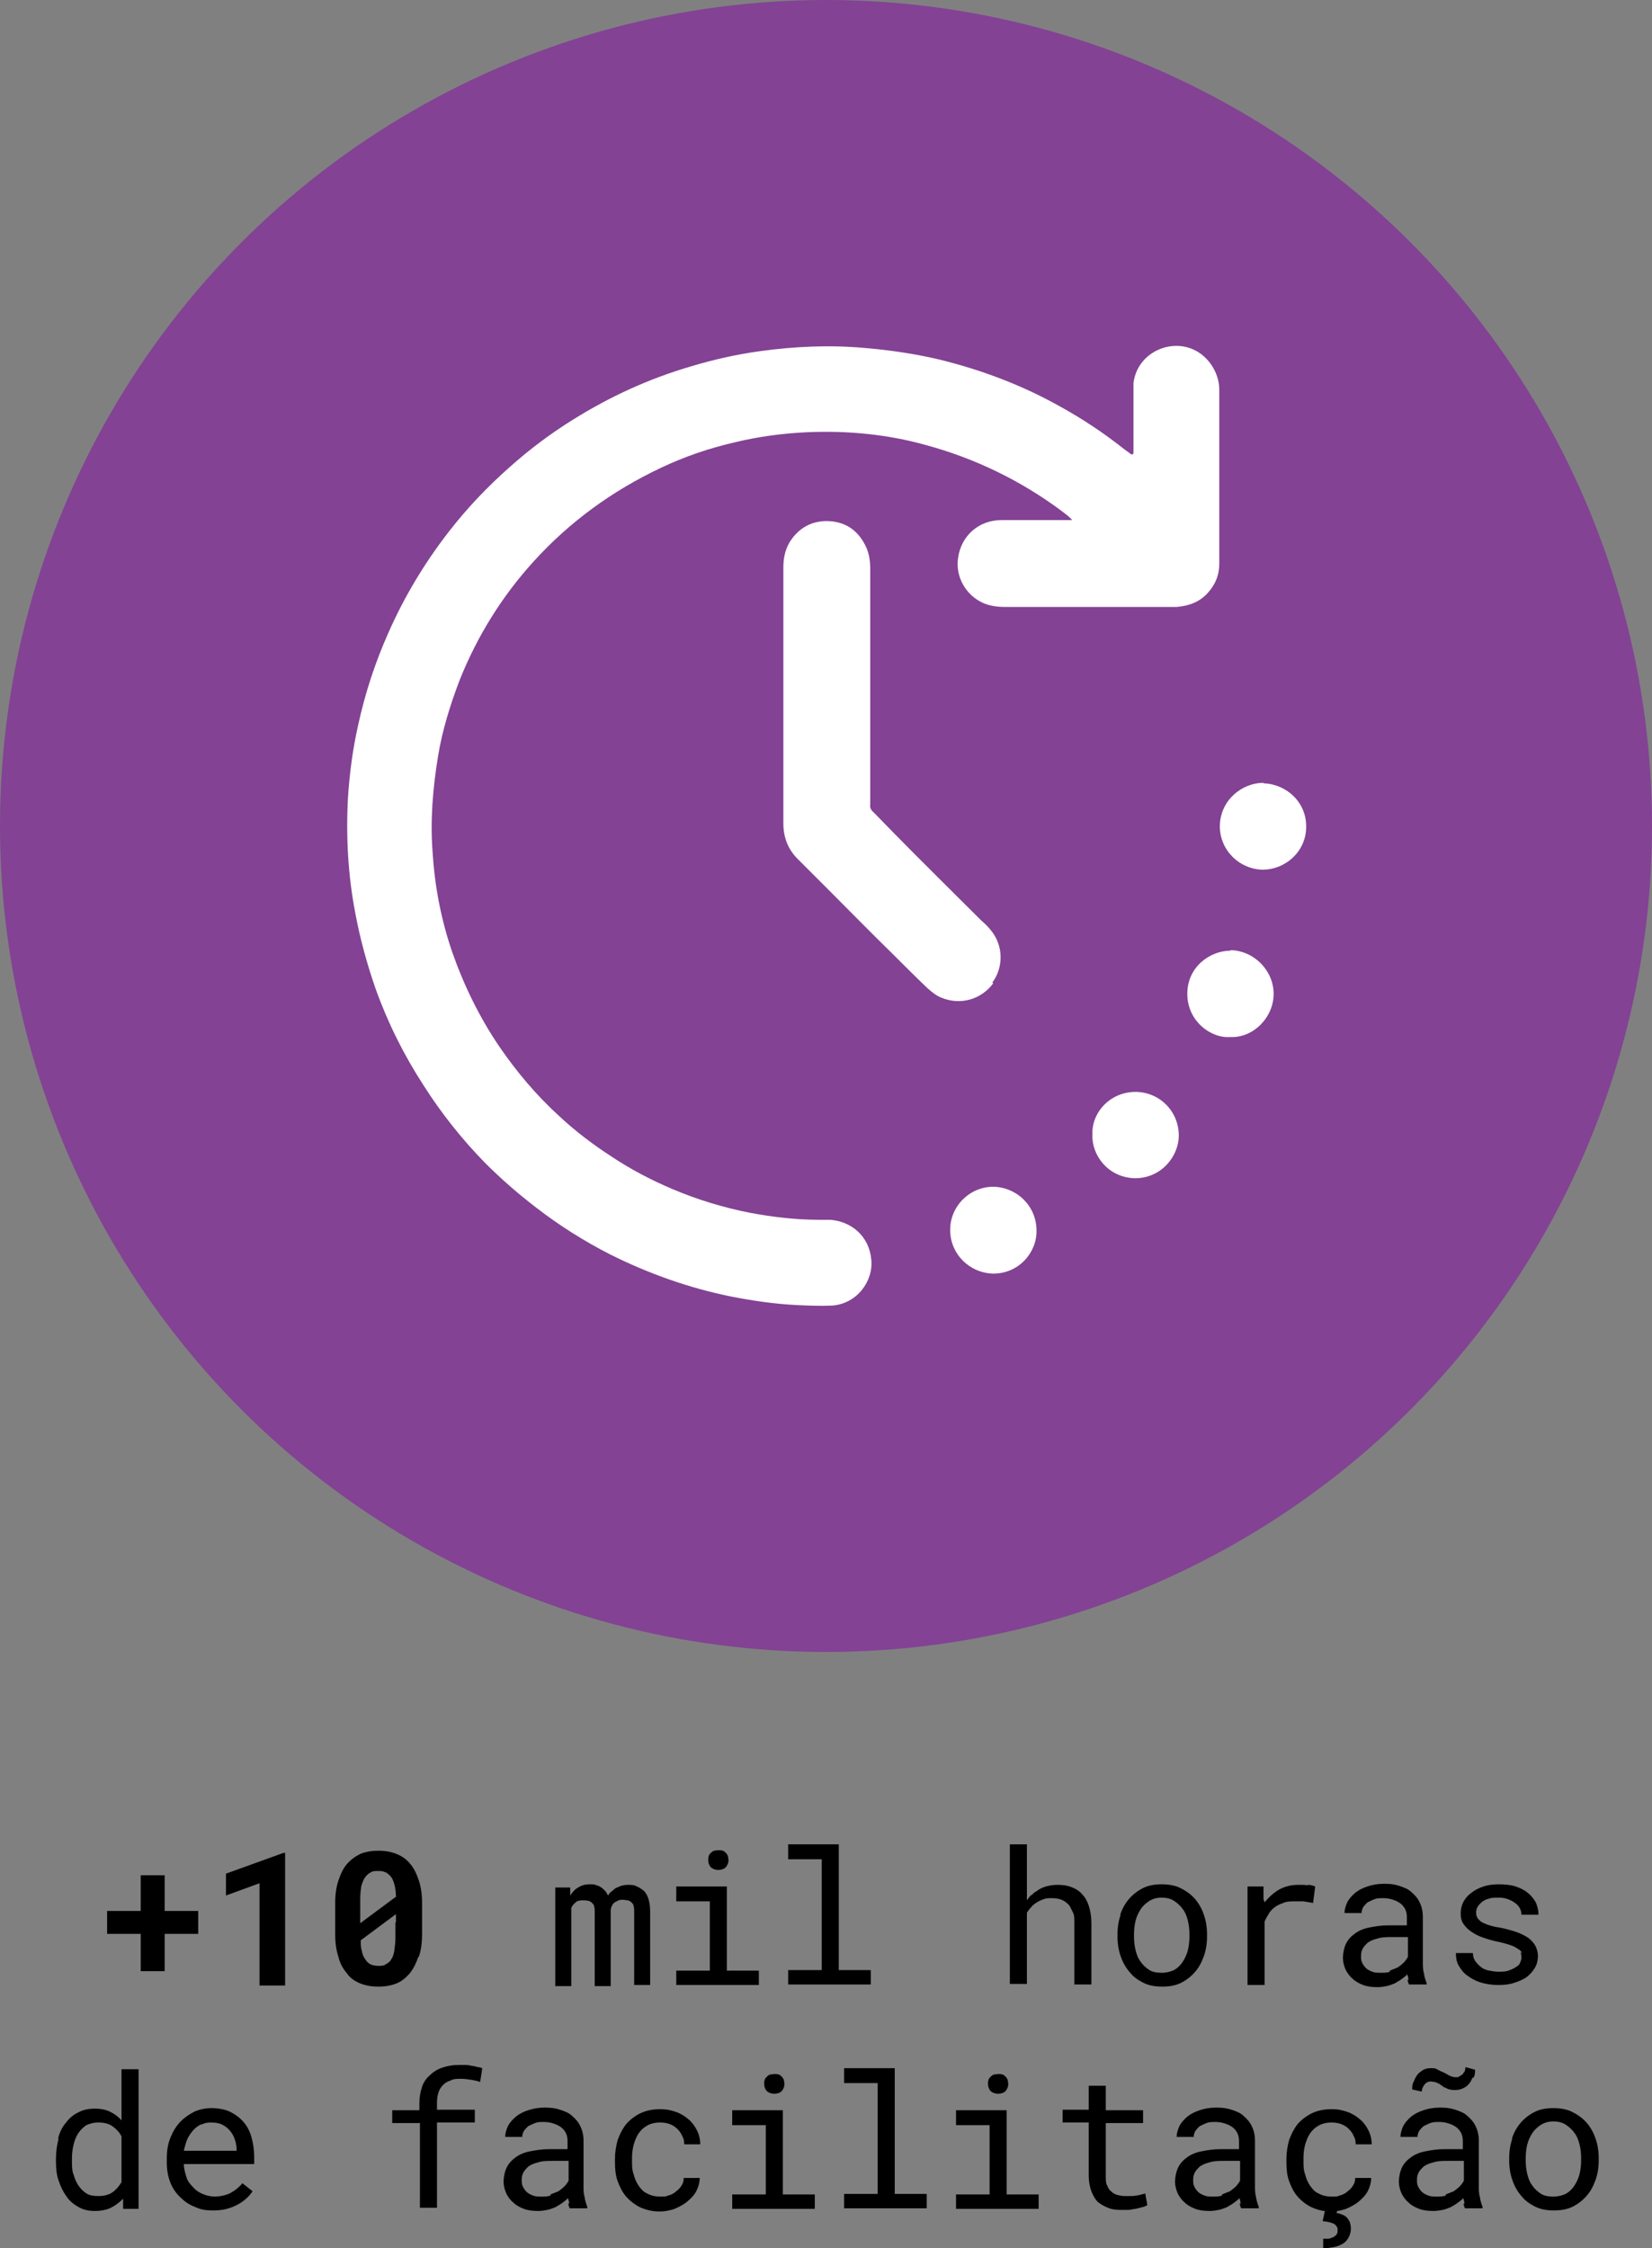
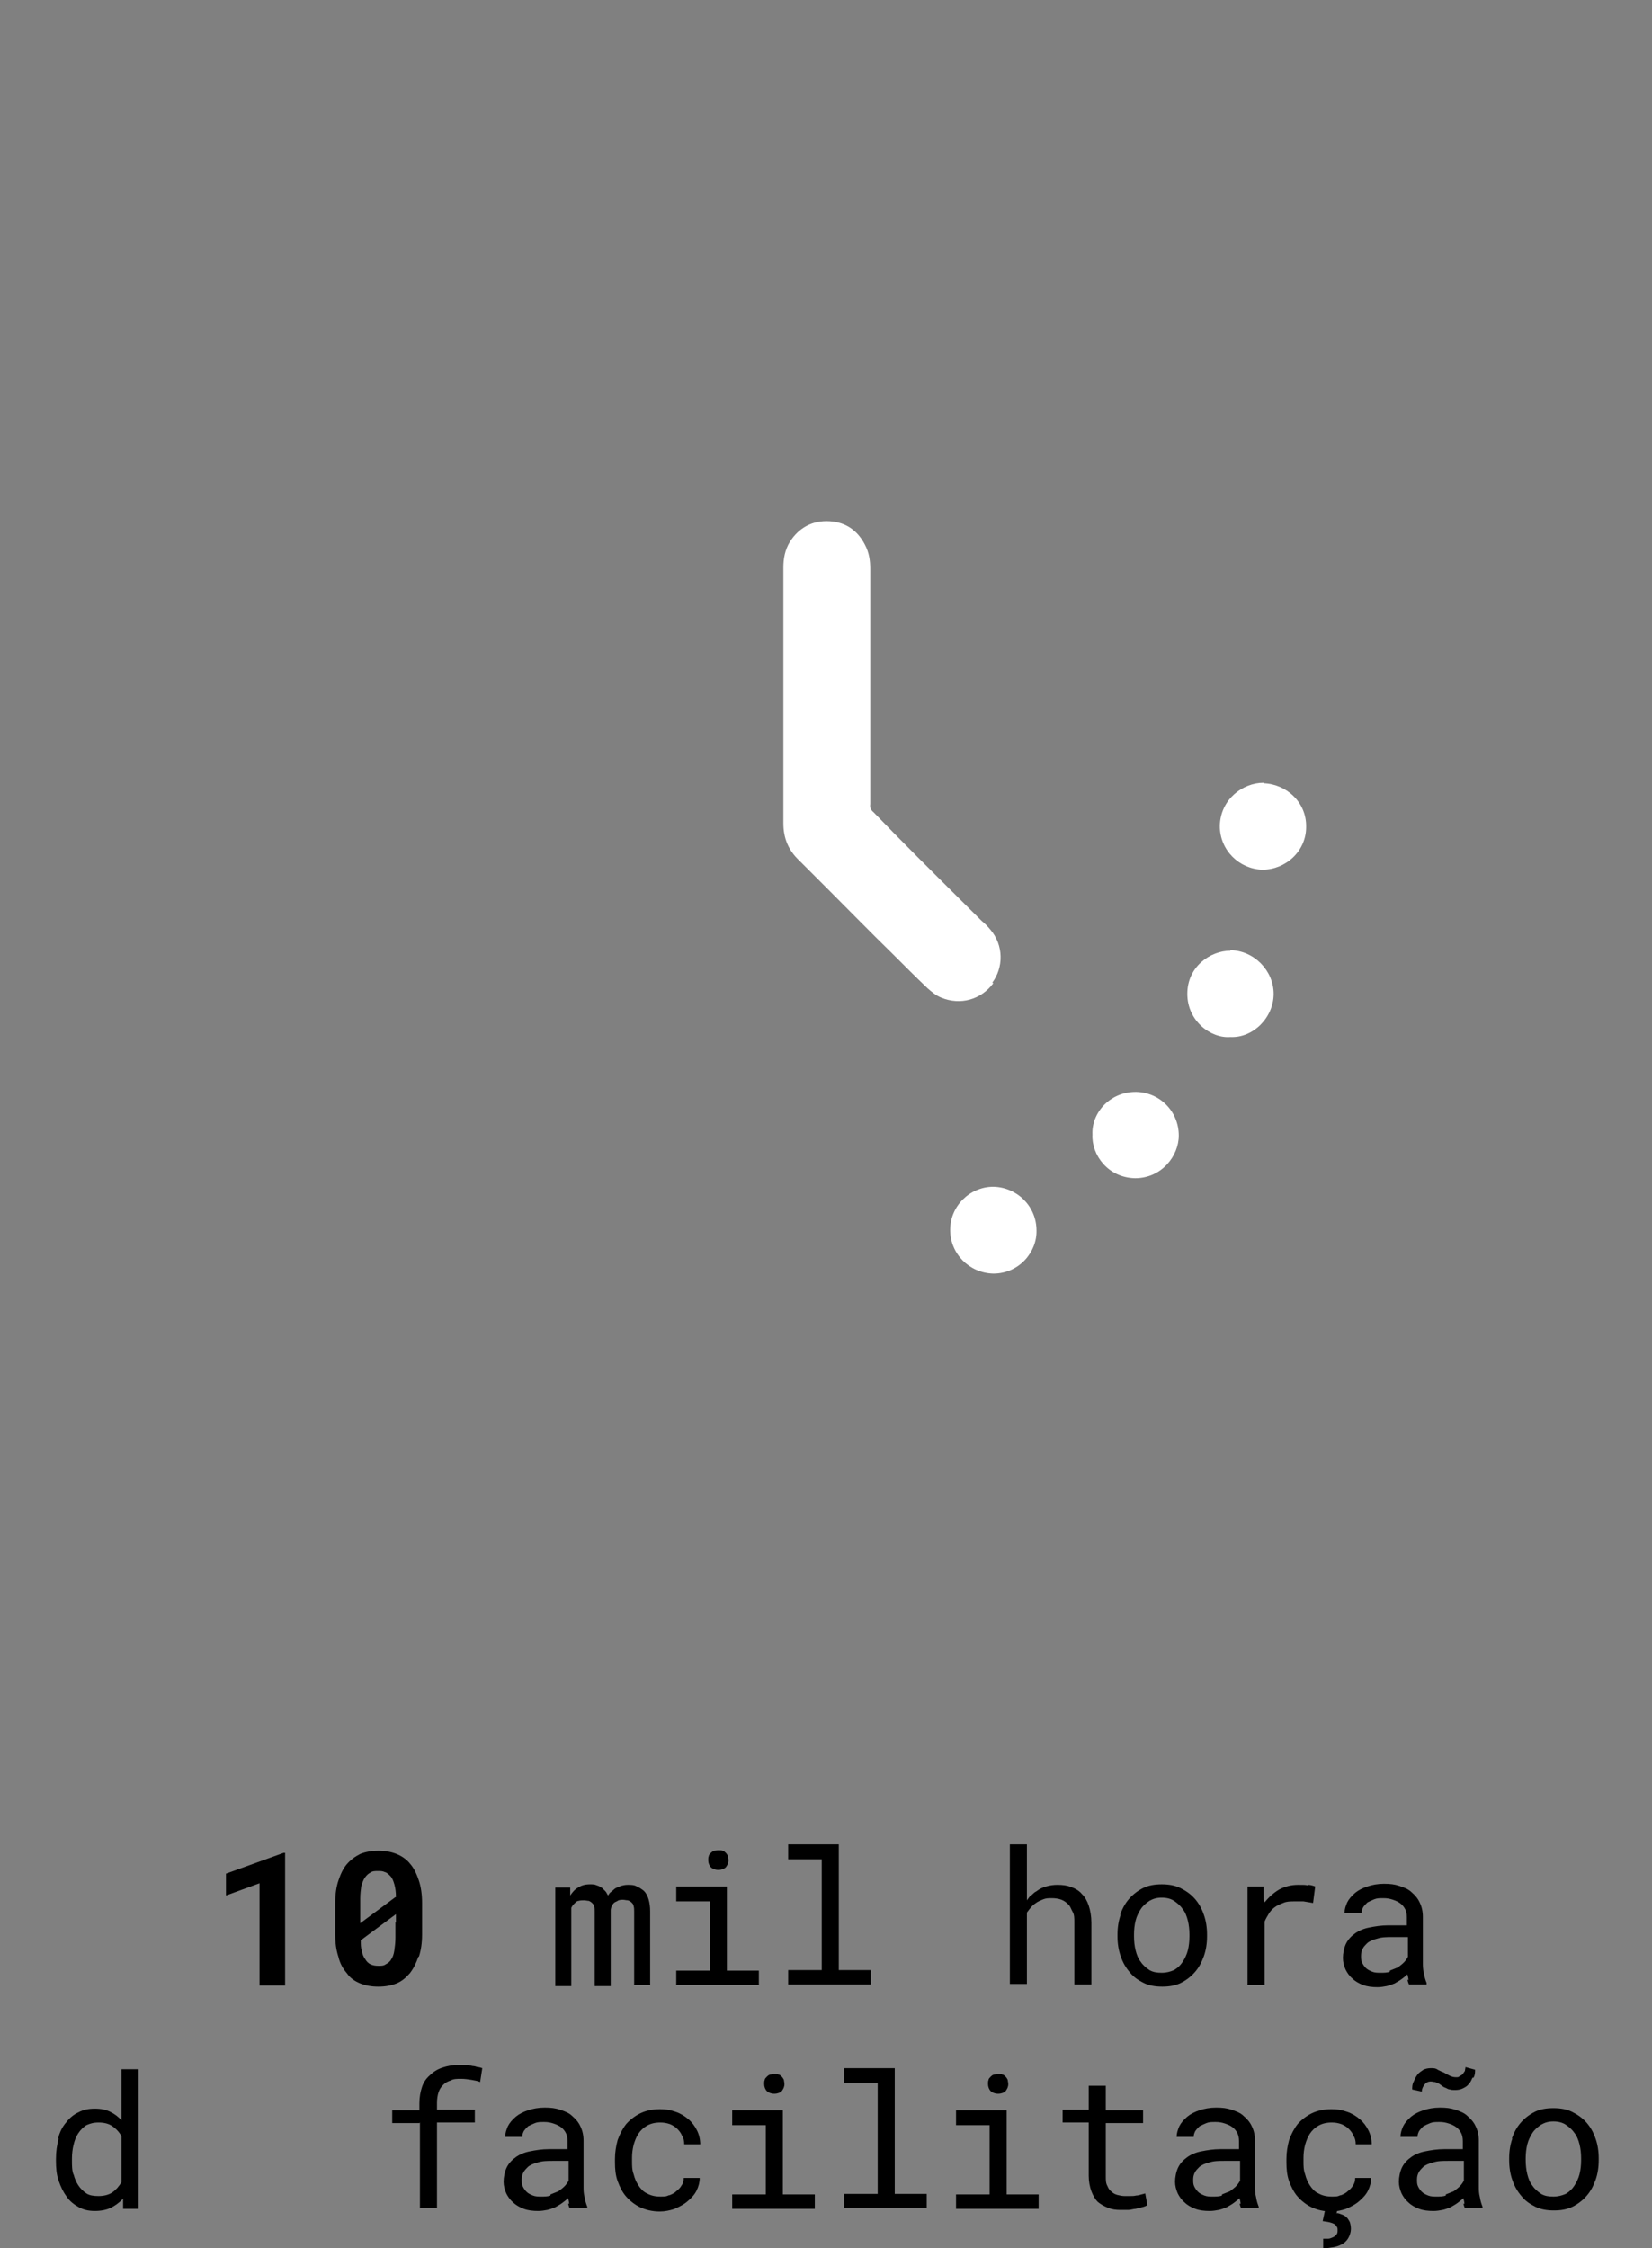
<svg xmlns="http://www.w3.org/2000/svg" id="Layer_1" data-name="Layer 1" version="1.1" viewBox="0 0 310 421.9">
  <rect x="0" y="0" width="310" height="421.9" fill="#808080" stroke="none" />
  <defs>
    <style>
      .cls-1 {
        fill: #000;
      }

      .cls-1, .cls-2, .cls-3 {
        stroke-width: 0px;
      }

      .cls-2 {
        fill: #fff;
      }

      .cls-3 {
        fill: #834294;
      }
    </style>
  </defs>
-   <circle class="cls-3" cx="155" cy="155" r="155" />
  <g>
-     <path class="cls-2" d="M155.5,228.9c-.6,0-1.2,0-1.8,0-4.3,0-8.6-.5-12.9-1.3-5.1-1-10-2.5-14.7-4.5-4-1.7-7.8-3.7-11.4-6.1-3.4-2.2-6.7-4.7-9.7-7.5-4.3-3.9-8-8.3-11.3-13.1-3.8-5.6-6.7-11.6-8.9-17.9-2-5.9-3.2-12-3.6-18.3-.5-6.1,0-12.2,1-18.3.8-4.9,2.3-9.7,4.1-14.4,3.3-8.2,7.9-15.6,13.8-22.1,6.8-7.5,14.8-13.3,23.9-17.6,4.4-2.1,9.1-3.7,13.9-4.8,4.5-1.1,9.2-1.7,13.8-1.9,7.4-.3,14.8.4,22,2.4,9.2,2.5,17.7,6.6,25.4,12.3.6.5,1.3.9,2.1,1.8h-2.1c-3.7,0-7.5,0-11.2,0-4.2,0-7.5,2.9-8.1,7-.7,4.4,2.4,8.4,6.5,9.1.9.2,1.9.2,2.8.2h30.3c.5,0,.9,0,1.4,0,2.3-.2,4.3-.9,5.9-2.7,1.4-1.6,2.1-3.3,2.1-5.4,0-4.3,0-8.6,0-12.9,0-6.6,0-13.2,0-19.8,0-3.2-2.2-6.7-5.6-7.8-4.5-1.5-9.9,1.4-10.5,6.6,0,.6,0,1.3,0,1.9v9.8c0,.5,0,.9,0,1.4,0,.2-.3.4-.5.2-.4-.3-.8-.6-1.1-.8-3.9-3.1-8.1-5.9-12.5-8.3-7-3.9-14.5-6.7-22.2-8.6-4.6-1.1-9.4-1.8-14.1-2.2-6.6-.6-13.2-.3-19.7.6-4.4.6-8.8,1.6-13.1,2.9-7.8,2.3-15,5.6-21.9,9.9-4.2,2.6-8.2,5.6-11.9,8.9-4.2,3.7-8.1,7.8-11.5,12.2-4.5,5.8-8.3,12.1-11.3,18.9-2.5,5.6-4.4,11.4-5.7,17.4-1,4.4-1.6,9-1.9,13.5-.4,7.4,0,14.7,1.4,21.9.9,4.8,2.2,9.5,3.8,14.1,2.3,6.4,5.3,12.4,9,18.1,3.3,5.2,7.2,10.1,11.5,14.5,3,3,6.2,5.8,9.6,8.4,4.4,3.4,9,6.3,13.9,8.8,7.2,3.6,14.8,6.3,22.7,7.9,4.1.8,8.2,1.4,12.3,1.6,2.2.1,4.4.2,6.6.1,4.7-.3,7.8-4.6,7.4-8.6-.4-4.5-3.8-7.2-7.7-7.5h0Z" />
    <path class="cls-2" d="M186.2,184.4c2.1-2.8,2.2-7-.4-10-.5-.6-1-1.1-1.6-1.6-5.5-5.5-11-10.9-16.4-16.4-1.3-1.3-2.6-2.7-3.9-4-.5-.4-.7-.9-.6-1.5,0-.6,0-1.2,0-1.8,0-14.1,0-28.2,0-42.3,0-1.6-.2-3.1-1-4.6-1.4-2.7-3.6-4.2-6.6-4.4-3.2-.2-5.8,1.2-7.5,3.9-.9,1.5-1.2,3.1-1.2,4.8,0,8,0,16,0,24s0,16,0,24c0,2.7.9,5,2.9,6.9,1.8,1.8,3.6,3.6,5.4,5.4,4.1,4.1,8.1,8.2,12.2,12.2,2.1,2.1,4.3,4.3,6.5,6.4.8.7,1.6,1.4,2.6,1.8,3.6,1.5,7.5.4,9.8-2.7h0Z" />
    <path class="cls-2" d="M213.1,204.9c-4.9,0-8.3,4-8.1,8-.2,3.8,2.9,8.1,8,8.2,5,0,8.2-4.2,8.2-8,0-4.5-3.5-8.1-8-8.2h0Z" />
    <path class="cls-2" d="M237.1,146.9c-3.9,0-8.1,3.1-8.2,8.1,0,4.6,3.7,8.1,8,8.2,4.4,0,8.2-3.5,8.2-8,.1-4.7-3.8-8.1-8-8.2h0Z" />
    <path class="cls-2" d="M186.4,222.7c-4.4,0-8.1,3.6-8.1,8.1s3.6,8.1,8.1,8.2c4.8,0,8.2-4,8.1-8.1,0-4.5-3.6-8.1-8.1-8.2h0Z" />
    <path class="cls-2" d="M230.9,178.4c-3.8,0-8.1,3-8.1,8.1,0,5.1,4.4,8.4,8.1,8.1,4.3.2,8.1-3.7,8.1-8.1,0-4.3-3.6-8.1-8.1-8.2h0Z" />
  </g>
  <g>
-     <path class="cls-1" d="M37.2,358.6v4.3h-6.3v7h-4.5v-7h-6.3v-4.3h6.3v-6.7h4.5v6.7h6.3Z" />
    <path class="cls-1" d="M48.7,372.5v-19.1l-6.3,2.3v-4.1l10.8-3.9h.3v24.9h-4.8Z" />
    <path class="cls-1" d="M78.5,367.2c-.4,1.2-.9,2.2-1.6,3.1-.7.8-1.5,1.5-2.5,1.9-1,.4-2.1.6-3.4.6s-2.4-.2-3.4-.6c-1-.4-1.9-1-2.5-1.9-.7-.8-1.3-1.8-1.6-3.1-.4-1.2-.6-2.6-.6-4.2v-5.9c0-1.6.2-3,.6-4.2.4-1.2.9-2.3,1.6-3.1.7-.8,1.5-1.4,2.5-1.9,1-.4,2.1-.6,3.4-.6s2.4.2,3.4.6c1,.4,1.9,1,2.6,1.9.7.8,1.2,1.9,1.6,3.1.4,1.2.6,2.6.6,4.2v5.9c0,1.6-.2,3-.6,4.2ZM74.3,356c0-.9-.1-1.7-.3-2.4-.2-.7-.4-1.2-.8-1.6-.3-.3-.6-.6-1-.7-.4-.2-.8-.2-1.3-.2s-1,0-1.4.3c-.4.2-.7.5-1,.9-.3.4-.5,1-.7,1.6-.1.7-.2,1.5-.2,2.4v4.6l6.6-4.9ZM74.3,360.8v-1.6l-6.6,4.9c0,.8,0,1.4.2,2,.1.6.3,1.1.6,1.5.3.5.6.8,1,1,.4.2.9.3,1.5.3s1,0,1.4-.3c.4-.2.8-.5,1-.9.3-.4.5-1,.6-1.7.1-.7.2-1.5.2-2.4v-2.9Z" />
    <path class="cls-1" d="M107,355.7c.4-.6.9-1.2,1.5-1.5.6-.4,1.3-.6,2.2-.6.5,0,.9,0,1.3.2.4.1.7.3,1,.5.2.2.4.4.6.6.2.2.3.5.5.8.2-.3.3-.5.6-.7.2-.2.5-.4.7-.6.3-.2.7-.3,1.1-.5.4-.1.8-.2,1.3-.2.6,0,1.2,0,1.7.3.5.2.9.5,1.3.8.4.4.7.9.9,1.6s.3,1.4.3,2.3v13.8h-3v-13.8c0-.4,0-.7-.1-1,0-.3-.2-.5-.4-.7-.2-.2-.4-.3-.7-.4-.3,0-.6-.1-.9-.1s-.7,0-1,.2-.5.2-.7.4c-.2.2-.3.4-.4.6-.1.2-.2.5-.2.8v14.2h-3v-13.9c0-.4,0-.7-.1-1,0-.3-.2-.5-.4-.7-.2-.2-.4-.3-.6-.4-.3,0-.6-.1-.9-.1s-.7,0-1,.1c-.3,0-.5.2-.7.4-.1.1-.3.3-.4.4-.1.2-.2.3-.3.5v14.7h-3v-18.5h2.8v1.7Z" />
    <path class="cls-1" d="M136.4,354v15.8h6v2.7h-15.5v-2.7h6.3v-13h-6.3v-2.8h9.5ZM133,348.3c0-.2.2-.4.4-.6.1-.1.3-.3.6-.4.2,0,.5-.1.8-.1s.6,0,.8.1c.2,0,.4.2.6.4.2.2.3.4.4.6,0,.2.1.5.1.8,0,.5-.2.9-.5,1.3-.3.3-.8.5-1.4.5s-1.1-.2-1.4-.5c-.3-.3-.5-.8-.5-1.3s0-.5.1-.8Z" />
    <path class="cls-1" d="M157.4,346.2v23.5h6v2.7h-15.5v-2.7h6.3v-20.8h-6.3v-2.8h9.5Z" />
    <path class="cls-1" d="M193.5,355.7c.3-.3.6-.6,1-.8.5-.4,1.1-.7,1.8-.9.7-.2,1.4-.3,2.1-.3,1,0,1.8.1,2.6.4s1.5.7,2,1.3c.6.6,1,1.3,1.3,2.2.3.9.5,2,.5,3.2v11.6h-3.2v-11.7c0-.7,0-1.4-.3-1.9s-.4-1-.8-1.4c-.4-.4-.8-.7-1.3-.9-.5-.2-1.2-.3-1.8-.3-.6,0-1.1,0-1.6.2-.5.2-1,.4-1.4.7-.3.2-.7.5-.9.8-.3.3-.5.6-.8,1v13.4h-3.2v-26.2h3.2v10.5c.3-.4.5-.7.8-1Z" />
    <path class="cls-1" d="M210.2,359.3c.4-1.1.9-2.1,1.7-3,.7-.8,1.6-1.5,2.6-2,1-.5,2.2-.7,3.5-.7s2.5.2,3.5.7c1,.5,1.9,1.1,2.7,2,.7.8,1.3,1.8,1.7,3,.4,1.1.6,2.4.6,3.7v.4c0,1.3-.2,2.6-.6,3.7-.4,1.1-.9,2.1-1.7,3-.7.8-1.6,1.5-2.6,2-1,.5-2.2.7-3.5.7s-2.5-.2-3.5-.7c-1-.5-1.9-1.1-2.6-2-.7-.8-1.3-1.8-1.7-3-.4-1.1-.6-2.4-.6-3.7v-.4c0-1.3.2-2.6.6-3.7ZM213.1,366c.2.8.5,1.6,1,2.2.4.6,1,1.1,1.6,1.5.7.4,1.4.5,2.3.5s1.6-.2,2.3-.5c.7-.4,1.2-.9,1.6-1.5.4-.6.8-1.4,1-2.2.2-.8.3-1.7.3-2.6v-.4c0-.9-.1-1.8-.3-2.6-.2-.8-.5-1.6-1-2.2-.4-.6-1-1.1-1.6-1.5s-1.4-.6-2.3-.6-1.6.2-2.3.6c-.6.4-1.2.9-1.6,1.5-.4.6-.8,1.4-1,2.2-.2.8-.3,1.7-.3,2.6v.4c0,.9.1,1.8.3,2.6Z" />
    <path class="cls-1" d="M245.4,353.7c.6,0,1.1.2,1.4.3l-.4,3.1c-.6-.1-1.2-.2-1.8-.3-.6,0-1.1,0-1.7,0s-1.5,0-2.1.3c-.6.2-1.2.5-1.6.8-.4.3-.8.7-1.1,1.2-.3.5-.6,1-.8,1.5v11.9h-3.2v-18.5h3v2.5c.1,0,.2.5.2.5.8-1,1.7-1.8,2.7-2.4,1.1-.6,2.3-.9,3.6-.9s1.2,0,1.8.1Z" />
    <path class="cls-1" d="M264.3,371.6c0-.4-.1-.7-.2-1.1-.3.3-.7.6-1.1.9-.4.3-.8.5-1.3.8-.5.2-1,.4-1.5.5-.5.1-1.1.2-1.7.2-1,0-1.9-.1-2.7-.4-.8-.3-1.5-.7-2-1.2-.6-.5-1-1.1-1.3-1.7-.3-.7-.5-1.4-.5-2.2s.2-1.9.6-2.7c.4-.8,1-1.4,1.7-1.9.7-.5,1.6-.9,2.7-1.1,1-.2,2.2-.4,3.5-.4h3.5v-1.5c0-.6-.1-1.1-.3-1.5-.2-.4-.5-.8-.9-1.1-.4-.3-.8-.5-1.4-.7s-1.1-.3-1.8-.3-1.2,0-1.7.2c-.5.2-.9.4-1.3.6-.3.3-.6.6-.8.9-.2.4-.3.7-.3,1.1h-3.2c0-.7.2-1.3.5-2,.3-.6.8-1.2,1.5-1.8.6-.5,1.4-.9,2.3-1.2.9-.3,1.9-.5,3.1-.5s2,.1,2.9.4c.9.3,1.7.6,2.3,1.2.6.5,1.2,1.2,1.5,1.9.4.8.6,1.7.6,2.7v8.6c0,.6,0,1.3.2,2,.1.7.3,1.3.5,1.8v.3h-3.3c-.1-.2-.2-.5-.3-.9ZM260.8,369.8c.5-.2,1-.4,1.5-.6.4-.3.8-.6,1.1-.9.3-.3.6-.7.8-1.1v-3.7h-2.9c-1.1,0-2,0-2.9.3-.8.2-1.5.5-1.9.9-.3.3-.6.6-.8,1-.2.4-.3.8-.3,1.3s0,.9.2,1.3c.2.4.4.7.7,1,.3.3.7.5,1.2.7.5.2,1,.2,1.6.2s1.2,0,1.7-.2Z" />
-     <path class="cls-1" d="M285.6,366.5c-.1-.3-.4-.6-.8-.8-.4-.3-.8-.5-1.4-.7s-1.3-.4-2.2-.6c-1.1-.2-2-.5-2.9-.8-.9-.3-1.6-.7-2.2-1.1-.6-.4-1.1-.9-1.5-1.5s-.5-1.2-.5-2,.2-1.5.5-2.1c.4-.7.8-1.2,1.5-1.7.6-.5,1.4-.9,2.3-1.2.9-.3,1.9-.4,2.9-.4s2.2.1,3.1.4c.9.3,1.7.7,2.3,1.2.6.5,1.1,1.1,1.5,1.8.3.7.5,1.5.5,2.3h-3.2c0-.4-.1-.8-.3-1.2-.2-.4-.5-.7-.9-1-.4-.3-.8-.5-1.3-.7-.5-.2-1.1-.3-1.8-.3s-1.3,0-1.8.2c-.5.1-.9.3-1.3.6-.3.3-.6.5-.8.9-.2.3-.3.7-.3,1s0,.7.2,1c.1.3.4.5.7.8.3.2.8.4,1.3.6.6.2,1.3.4,2.1.5,1.1.2,2.2.5,3.1.8.9.3,1.7.7,2.3,1.1.6.4,1.1,1,1.4,1.5.3.6.5,1.3.5,2s-.2,1.6-.6,2.2c-.4.7-.9,1.2-1.5,1.7-.7.5-1.5.8-2.4,1.1-.9.3-1.9.4-3,.4s-2.4-.2-3.3-.5c-1-.3-1.8-.8-2.5-1.3-.7-.5-1.2-1.2-1.6-1.9-.4-.7-.5-1.5-.5-2.3h3.2c0,.7.2,1.2.5,1.6.3.4.7.8,1.1,1.1.4.3.9.5,1.5.6.5.1,1.1.2,1.6.2.8,0,1.6,0,2.2-.3.6-.2,1.1-.5,1.5-.8s.4-.5.5-.7c.1-.3.2-.5.2-.8s0-.7-.2-1Z" />
    <path class="cls-1" d="M10.9,401.3c.3-1.2.8-2.2,1.5-3,.6-.8,1.4-1.5,2.3-1.9.9-.5,1.9-.7,3.1-.7s2.1.2,2.9.6,1.5.9,2.1,1.6v-9.6h3.2v26.2h-2.9v-1.9c-.8.8-1.5,1.3-2.3,1.7s-1.9.6-3,.6-2.1-.2-3-.7c-.9-.5-1.7-1.1-2.3-2-.6-.8-1.1-1.8-1.5-3-.4-1.1-.5-2.4-.5-3.7v-.4c0-1.4.2-2.6.5-3.8ZM13.8,408c.2.8.5,1.5.9,2.1.4.6.9,1.1,1.5,1.5.6.4,1.4.5,2.3.5s1.9-.2,2.6-.7c.7-.5,1.2-1.1,1.7-1.9v-8.6c-.4-.8-1-1.4-1.7-1.9-.7-.5-1.6-.7-2.6-.7s-1.6.2-2.3.5c-.6.4-1.1.9-1.5,1.5-.4.6-.7,1.3-.9,2.2-.2.8-.3,1.7-.3,2.6v.4c0,.9,0,1.8.3,2.6Z" />
-     <path class="cls-1" d="M36.5,414.1c-1.1-.4-2-1.1-2.8-1.9-.8-.8-1.4-1.7-1.8-2.8-.4-1.1-.6-2.3-.6-3.6v-.7c0-1.5.2-2.8.7-4,.5-1.2,1.1-2.2,1.9-3,.8-.8,1.7-1.4,2.7-1.9,1-.4,2-.6,3.1-.6s2.5.2,3.5.7c1,.5,1.8,1.1,2.5,1.9.7.8,1.2,1.8,1.5,2.9.3,1.1.5,2.3.5,3.6v1.4h-13.2c0,1,.3,1.8.5,2.5s.7,1.3,1.2,1.8c.5.6,1.1,1,1.8,1.3.7.3,1.5.5,2.3.5s2.1-.2,3-.7c.9-.5,1.6-1.1,2.2-1.8l1.9,1.5c-.6.9-1.5,1.8-2.8,2.5s-2.7,1.1-4.5,1.1-2.5-.2-3.6-.7ZM37.9,398.6c-.6.2-1.1.6-1.5,1-.5.5-.8,1-1.2,1.7-.3.7-.5,1.4-.7,2.3h9.9v-.2c0-.6-.1-1.2-.3-1.8-.2-.7-.5-1.2-.9-1.7-.4-.5-.9-.9-1.5-1.2-.6-.3-1.3-.4-2.1-.4s-1.2.1-1.8.4Z" />
    <path class="cls-1" d="M78.7,398.4h-5.1v-2.4h5.1v-1.3c0-1.2.2-2.2.5-3.1.3-.9.8-1.6,1.5-2.2.6-.6,1.4-1.1,2.3-1.4s1.9-.5,3-.5.9,0,1.4,0c.4,0,.9.1,1.3.2.3,0,.6.1.9.2.3,0,.6.1.9.2l-.4,2.6c-.5-.2-1-.3-1.6-.4-.6-.1-1.3-.2-2-.2s-1.4,0-1.9.3c-.6.2-1,.4-1.4.8-.4.4-.7.8-.9,1.4-.2.6-.3,1.3-.3,2v1.3h7.1v2.4h-7.1v16h-3.2v-16Z" />
    <path class="cls-1" d="M106.8,413.6c0-.4-.1-.7-.2-1.1-.3.3-.7.6-1.1.9-.4.3-.8.5-1.3.8-.5.2-1,.4-1.5.5-.5.1-1.1.2-1.7.2-1,0-1.9-.1-2.7-.4-.8-.3-1.5-.7-2-1.2-.6-.5-1-1.1-1.3-1.7-.3-.7-.5-1.4-.5-2.2s.2-1.9.6-2.7c.4-.8,1-1.4,1.7-1.9.7-.5,1.6-.9,2.7-1.1,1-.2,2.2-.4,3.5-.4h3.5v-1.5c0-.6-.1-1.1-.3-1.5-.2-.4-.5-.8-.9-1.1-.4-.3-.8-.5-1.4-.7s-1.1-.3-1.8-.3-1.2,0-1.7.2c-.5.2-.9.4-1.3.6-.3.3-.6.6-.8.9-.2.4-.3.7-.3,1.1h-3.2c0-.7.2-1.3.5-2,.3-.6.8-1.2,1.5-1.8.6-.5,1.4-.9,2.3-1.2.9-.3,1.9-.5,3.1-.5s2,.1,2.9.4c.9.3,1.7.6,2.3,1.2.6.5,1.2,1.2,1.5,1.9.4.8.6,1.7.6,2.7v8.6c0,.6,0,1.3.2,2,.1.7.3,1.3.5,1.8v.3h-3.3c-.1-.2-.2-.5-.3-.9ZM103.3,411.8c.5-.2,1-.4,1.5-.6.4-.3.8-.6,1.1-.9.3-.3.6-.7.8-1.1v-3.7h-2.9c-1.1,0-2,0-2.9.3-.8.2-1.5.5-1.9.9-.3.3-.6.6-.8,1-.2.4-.3.8-.3,1.3s0,.9.2,1.3c.2.4.4.7.7,1,.3.3.7.5,1.2.7.5.2,1,.2,1.6.2s1.2,0,1.7-.2Z" />
    <path class="cls-1" d="M125.5,412c.5-.2,1-.4,1.4-.8.4-.3.8-.7,1-1.1.3-.4.4-.9.4-1.4h3c0,.8-.2,1.6-.6,2.4s-1,1.4-1.7,2c-.7.6-1.5,1-2.4,1.4-.9.3-1.8.5-2.8.5-1.4,0-2.6-.3-3.7-.8-1-.5-1.9-1.2-2.6-2-.7-.8-1.2-1.8-1.6-2.9-.4-1.1-.5-2.3-.5-3.5v-.7c0-1.2.2-2.4.5-3.5.4-1.1.9-2.1,1.6-3,.7-.8,1.6-1.5,2.6-2,1-.5,2.3-.8,3.7-.8s2.1.2,3,.5,1.7.8,2.4,1.4c.7.6,1.2,1.3,1.6,2.1s.6,1.7.6,2.6h-3c0-.6-.1-1.1-.4-1.6-.2-.5-.5-.9-.9-1.3-.4-.4-.9-.7-1.4-.9-.6-.2-1.1-.3-1.8-.3-1,0-1.8.2-2.5.6-.7.4-1.2.9-1.6,1.5-.4.6-.7,1.4-.9,2.1-.2.8-.3,1.6-.3,2.4v.7c0,.8,0,1.6.3,2.4.2.8.5,1.5.9,2.1.4.6.9,1.2,1.6,1.5.7.4,1.5.6,2.5.6s1.1,0,1.7-.3Z" />
    <path class="cls-1" d="M146.9,396v15.8h6v2.7h-15.5v-2.7h6.3v-13h-6.3v-2.8h9.5ZM143.5,390.3c0-.2.2-.4.4-.6.1-.1.3-.3.6-.4.2,0,.5-.1.8-.1s.6,0,.8.1c.2,0,.4.2.6.4.2.2.3.4.4.6,0,.2.1.5.1.8,0,.5-.2.9-.5,1.3-.3.3-.8.5-1.4.5s-1.1-.2-1.4-.5c-.3-.3-.5-.8-.5-1.3s0-.5.1-.8Z" />
    <path class="cls-1" d="M167.9,388.2v23.5h6v2.7h-15.5v-2.7h6.3v-20.8h-6.3v-2.8h9.5Z" />
    <path class="cls-1" d="M188.9,396v15.8h6v2.7h-15.5v-2.7h6.3v-13h-6.3v-2.8h9.5ZM185.5,390.3c0-.2.2-.4.4-.6.1-.1.3-.3.6-.4.2,0,.5-.1.8-.1s.6,0,.8.1c.2,0,.4.2.6.4.2.2.3.4.4.6,0,.2.1.5.1.8,0,.5-.2.9-.5,1.3-.3.3-.8.5-1.4.5s-1.1-.2-1.4-.5c-.3-.3-.5-.8-.5-1.3s0-.5.1-.8Z" />
    <path class="cls-1" d="M207.5,396h7v2.4h-7v10c0,.7,0,1.3.3,1.8.2.5.4.8.8,1.1.3.3.7.5,1.1.6.4.1.9.2,1.3.2s.7,0,1.1,0c.4,0,.7,0,1.1-.1.3,0,.7-.1,1-.2s.5-.1.7-.2l.4,2.2c-.3.2-.6.3-1,.4-.4.1-.8.2-1.2.3-.4,0-.9.2-1.4.2-.5,0-1,0-1.5,0-.8,0-1.6-.1-2.3-.4s-1.3-.6-1.9-1.1c-.5-.5-.9-1.2-1.2-2-.3-.8-.5-1.8-.5-2.9v-10h-4.9v-2.4h4.9v-4.5h3.2v4.5Z" />
    <path class="cls-1" d="M232.8,413.6c0-.4-.1-.7-.2-1.1-.3.3-.7.6-1.1.9-.4.3-.8.5-1.3.8-.5.2-1,.4-1.5.5-.5.1-1.1.2-1.7.2-1,0-1.9-.1-2.7-.4-.8-.3-1.5-.7-2-1.2-.6-.5-1-1.1-1.3-1.7-.3-.7-.5-1.4-.5-2.2s.2-1.9.6-2.7c.4-.8,1-1.4,1.7-1.9.7-.5,1.6-.9,2.7-1.1,1-.2,2.2-.4,3.5-.4h3.5v-1.5c0-.6-.1-1.1-.3-1.5-.2-.4-.5-.8-.9-1.1-.4-.3-.8-.5-1.4-.7s-1.1-.3-1.8-.3-1.2,0-1.7.2c-.5.2-.9.4-1.3.6-.3.3-.6.6-.8.9-.2.4-.3.7-.3,1.1h-3.2c0-.7.2-1.3.5-2,.3-.6.8-1.2,1.5-1.8.6-.5,1.4-.9,2.3-1.2.9-.3,1.9-.5,3.1-.5s2,.1,2.9.4c.9.3,1.7.6,2.3,1.2.6.5,1.2,1.2,1.5,1.9.4.8.6,1.7.6,2.7v8.6c0,.6,0,1.3.2,2,.1.7.3,1.3.5,1.8v.3h-3.3c-.1-.2-.2-.5-.3-.9ZM229.3,411.8c.5-.2,1-.4,1.5-.6.4-.3.8-.6,1.1-.9.3-.3.6-.7.8-1.1v-3.7h-2.9c-1.1,0-2,0-2.9.3-.8.2-1.5.5-1.9.9-.3.3-.6.6-.8,1-.2.4-.3.8-.3,1.3s0,.9.2,1.3c.2.4.4.7.7,1,.3.3.7.5,1.2.7.5.2,1,.2,1.6.2s1.2,0,1.7-.2Z" />
    <path class="cls-1" d="M251.5,412c.5-.2,1-.4,1.4-.8.4-.3.8-.7,1-1.1.3-.4.4-.9.4-1.4h3c0,.8-.2,1.6-.6,2.4s-1,1.4-1.7,2c-.7.6-1.5,1-2.4,1.4-.9.3-1.8.5-2.8.5-1.4,0-2.6-.3-3.7-.8-1-.5-1.9-1.2-2.6-2-.7-.8-1.2-1.8-1.6-2.9-.4-1.1-.5-2.3-.5-3.5v-.7c0-1.2.2-2.4.5-3.5.4-1.1.9-2.1,1.6-3,.7-.8,1.6-1.5,2.6-2,1-.5,2.3-.8,3.7-.8s2.1.2,3,.5,1.7.8,2.4,1.4c.7.6,1.2,1.3,1.6,2.1s.6,1.7.6,2.6h-3c0-.6-.1-1.1-.4-1.6-.2-.5-.5-.9-.9-1.3-.4-.4-.9-.7-1.4-.9-.6-.2-1.1-.3-1.8-.3-1,0-1.8.2-2.5.6-.7.4-1.2.9-1.6,1.5-.4.6-.7,1.4-.9,2.1-.2.8-.3,1.6-.3,2.4v.7c0,.8,0,1.6.3,2.4.2.8.5,1.5.9,2.1.4.6.9,1.2,1.6,1.5.7.4,1.5.6,2.5.6s1.1,0,1.7-.3ZM250.9,415.3c.3,0,.7.2,1,.3s.6.3.8.5c.2.2.4.5.6.9.1.3.2.8.2,1.3s-.2,1.2-.5,1.7c-.3.5-.7.9-1.3,1.2-.4.2-.9.4-1.5.5-.6.1-1.2.2-1.9.2v-1.8c.3,0,.6,0,1,0,.3,0,.6-.2.9-.3.2-.1.5-.3.6-.5.2-.2.2-.5.2-.8s0-.5-.2-.7c-.1-.2-.3-.4-.5-.5-.2-.1-.5-.2-.9-.3s-.7-.1-1.2-.2l.5-2.3h2.3l-.2.9Z" />
    <path class="cls-1" d="M274.8,413.6c0-.4-.1-.7-.2-1.1-.3.3-.7.6-1.1.9-.4.3-.8.5-1.3.8-.5.2-1,.4-1.5.5-.5.1-1.1.2-1.7.2-1,0-1.9-.1-2.7-.4-.8-.3-1.5-.7-2-1.2-.6-.5-1-1.1-1.3-1.7-.3-.7-.5-1.4-.5-2.2s.2-1.9.6-2.7c.4-.8,1-1.4,1.7-1.9.7-.5,1.6-.9,2.7-1.1,1-.2,2.2-.4,3.5-.4h3.5v-1.5c0-.6-.1-1.1-.3-1.5-.2-.4-.5-.8-.9-1.1-.4-.3-.8-.5-1.4-.7s-1.1-.3-1.8-.3-1.2,0-1.7.2c-.5.2-.9.4-1.3.6-.3.3-.6.6-.8.9-.2.4-.3.7-.3,1.1h-3.2c0-.7.2-1.3.5-2,.3-.6.8-1.2,1.5-1.8.6-.5,1.4-.9,2.3-1.2.9-.3,1.9-.5,3.1-.5s2,.1,2.9.4c.9.3,1.7.6,2.3,1.2.6.5,1.2,1.2,1.5,1.9.4.8.6,1.7.6,2.7v8.6c0,.6,0,1.3.2,2,.1.7.3,1.3.5,1.8v.3h-3.3c-.1-.2-.2-.5-.3-.9ZM276.3,389.9c-.2.5-.4.9-.7,1.2-.3.4-.7.6-1.1.8-.4.2-.9.3-1.4.3s-.7,0-1-.1c-.3,0-.6-.2-.8-.3-.3-.1-.5-.2-.7-.4-.2-.1-.4-.3-.6-.4-.2-.1-.5-.2-.7-.3-.3,0-.5-.1-.8-.1-.5,0-.9.2-1.2.6-.3.4-.5.8-.5,1.3l-1.8-.4c0-.5,0-1,.3-1.5.2-.5.4-.9.7-1.3.3-.4.7-.6,1.1-.9.4-.2.9-.3,1.4-.3s.9,0,1.3.3c.4.2.8.4,1.1.5.4.2.7.4,1.1.6.4.2.8.3,1.2.3s.5,0,.7-.2c.2-.1.4-.2.6-.4.1-.2.3-.4.4-.6,0-.2.1-.5.1-.7l1.8.5c0,.5,0,1-.3,1.5ZM271.3,411.8c.5-.2,1-.4,1.5-.6.4-.3.8-.6,1.1-.9.3-.3.6-.7.8-1.1v-3.7h-2.9c-1.1,0-2,0-2.9.3-.8.2-1.5.5-1.9.9-.3.3-.6.6-.8,1-.2.4-.3.8-.3,1.3s0,.9.2,1.3c.2.4.4.7.7,1,.3.3.7.5,1.2.7.5.2,1,.2,1.6.2s1.2,0,1.7-.2Z" />
    <path class="cls-1" d="M283.7,401.3c.4-1.1.9-2.1,1.7-3,.7-.8,1.6-1.5,2.6-2,1-.5,2.2-.7,3.5-.7s2.5.2,3.5.7c1,.5,1.9,1.1,2.7,2,.7.8,1.3,1.8,1.7,3,.4,1.1.6,2.4.6,3.7v.4c0,1.3-.2,2.6-.6,3.7-.4,1.1-.9,2.1-1.7,3-.7.8-1.6,1.5-2.6,2-1,.5-2.2.7-3.5.7s-2.5-.2-3.5-.7c-1-.5-1.9-1.1-2.6-2-.7-.8-1.3-1.8-1.7-3-.4-1.1-.6-2.4-.6-3.7v-.4c0-1.3.2-2.6.6-3.7ZM286.6,408c.2.8.5,1.6,1,2.2.4.6,1,1.1,1.6,1.5.7.4,1.4.5,2.3.5s1.6-.2,2.3-.5c.7-.4,1.2-.9,1.6-1.5.4-.6.8-1.4,1-2.2.2-.8.3-1.7.3-2.6v-.4c0-.9-.1-1.8-.3-2.6-.2-.8-.5-1.6-1-2.2-.4-.6-1-1.1-1.6-1.5s-1.4-.6-2.3-.6-1.6.2-2.3.6c-.6.4-1.2.9-1.6,1.5-.4.6-.8,1.4-1,2.2-.2.8-.3,1.7-.3,2.6v.4c0,.9.1,1.8.3,2.6Z" />
  </g>
</svg>